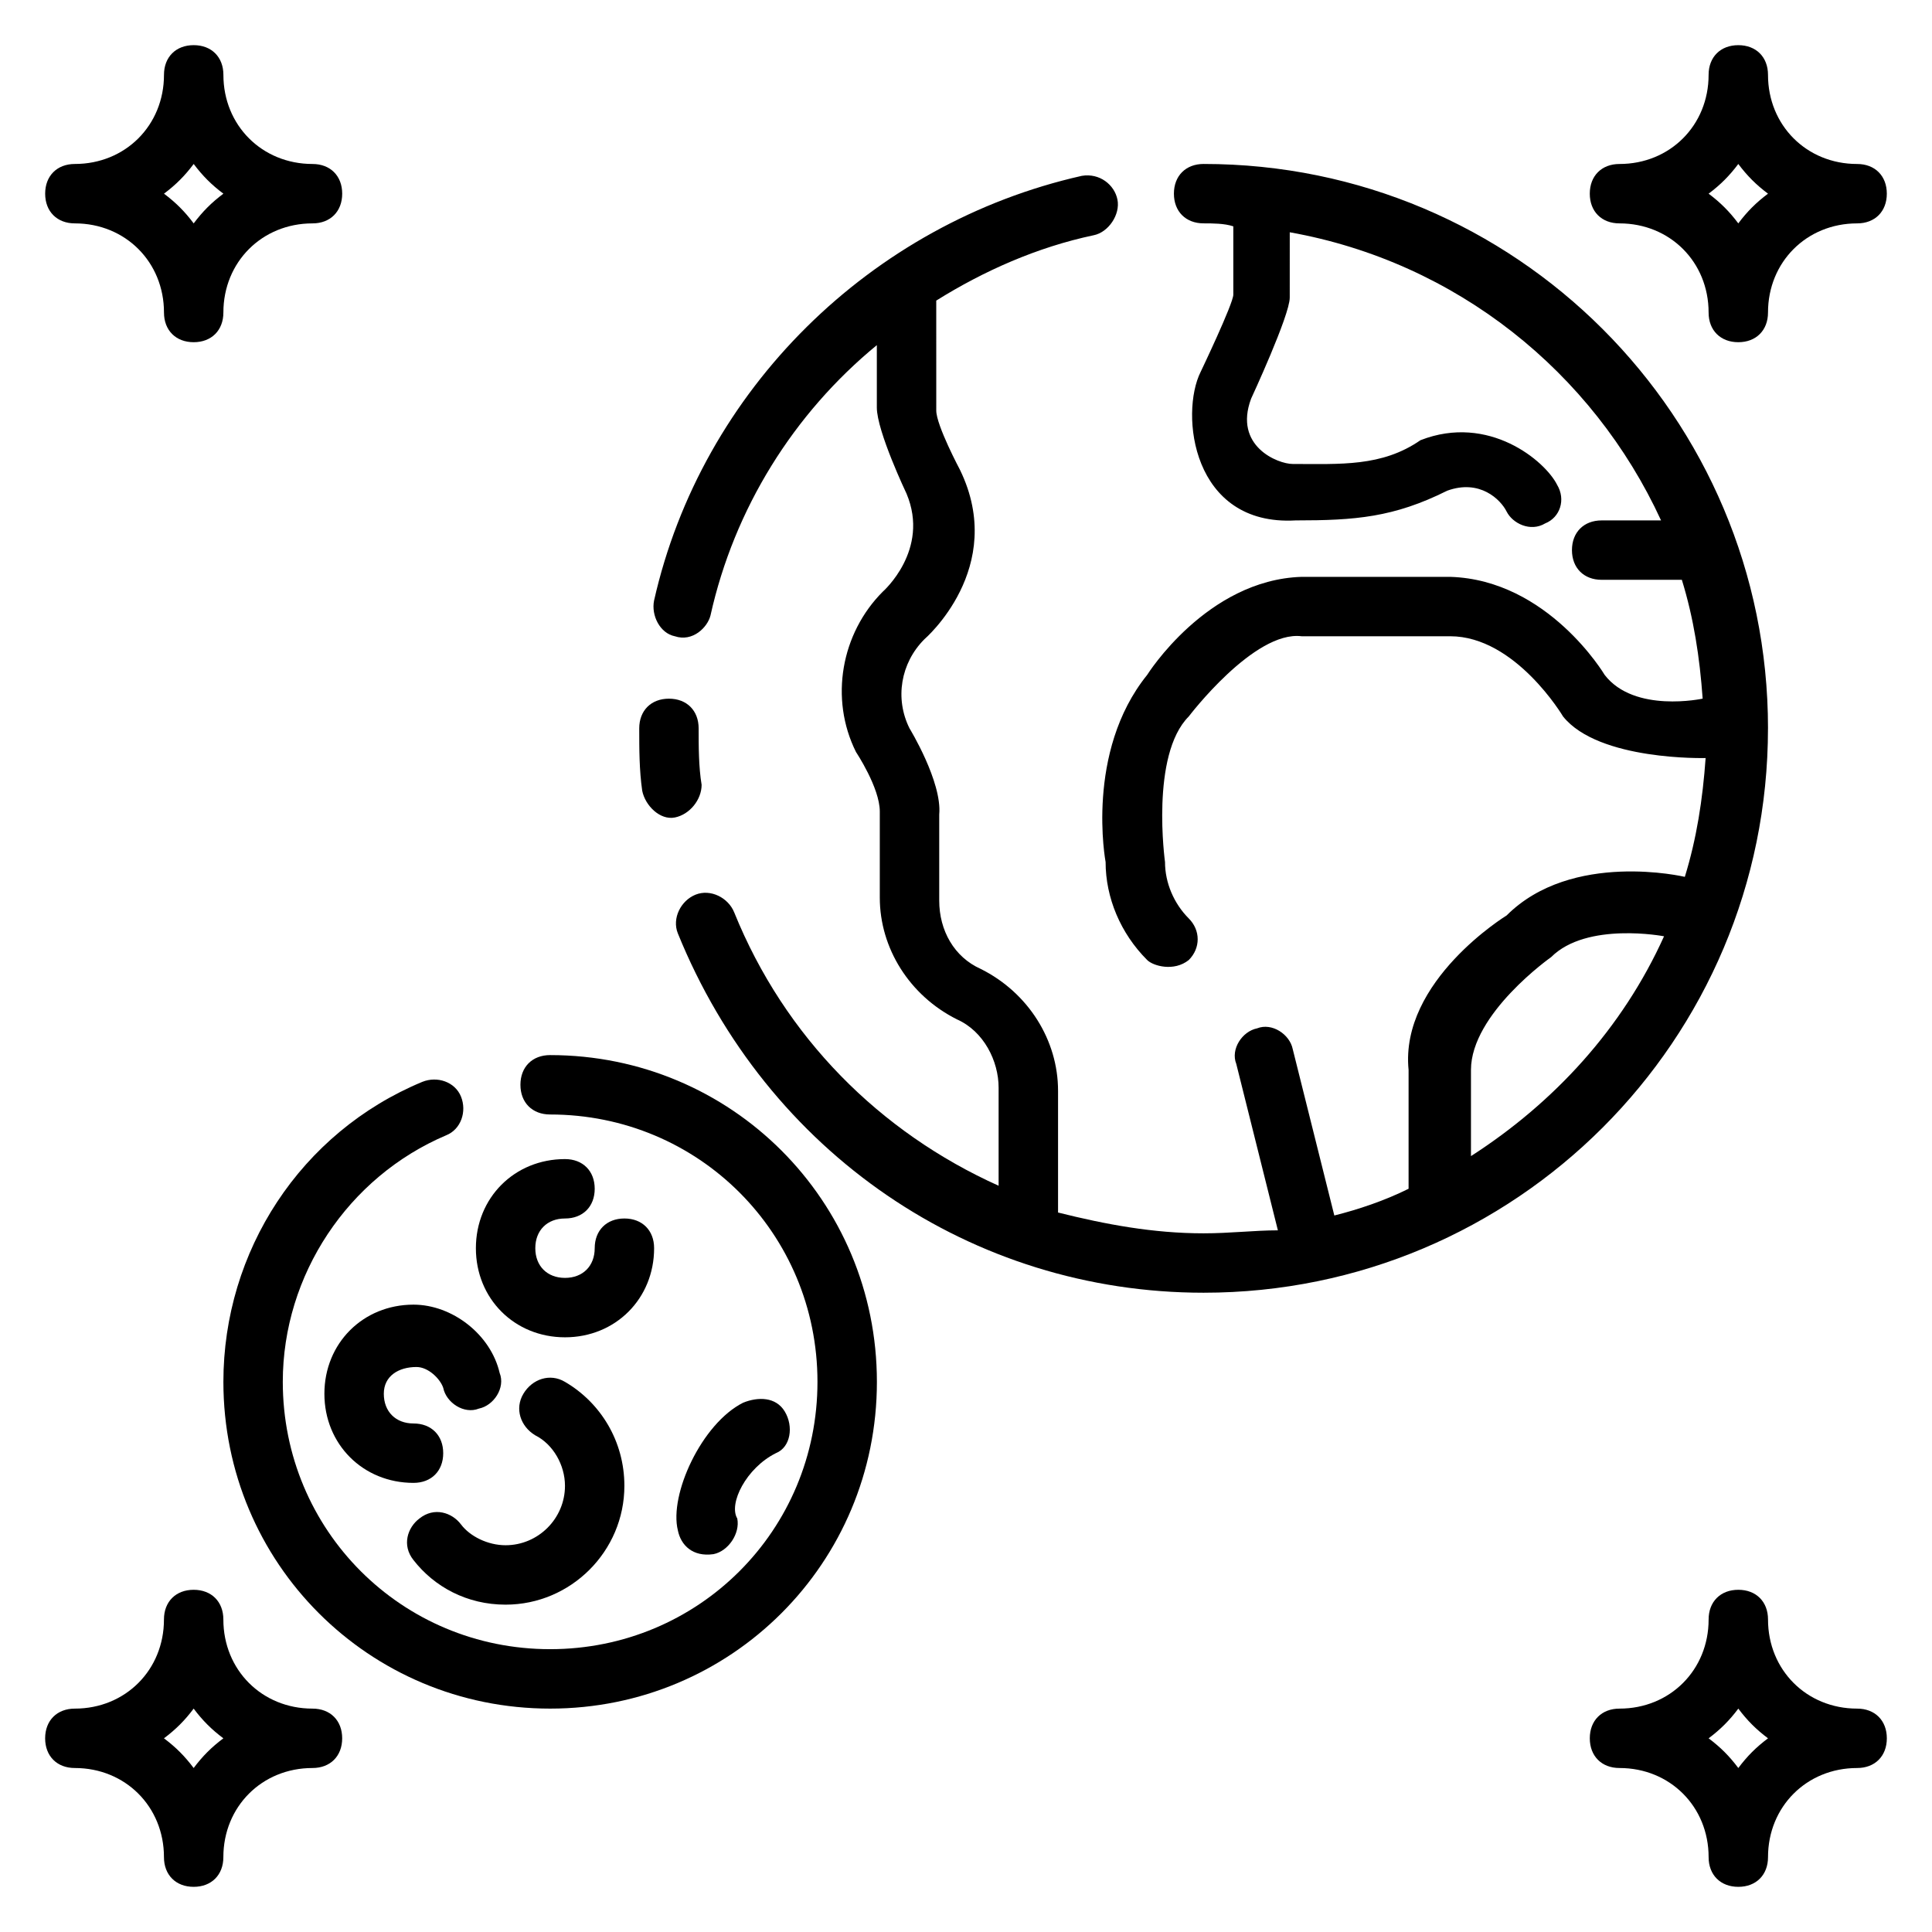
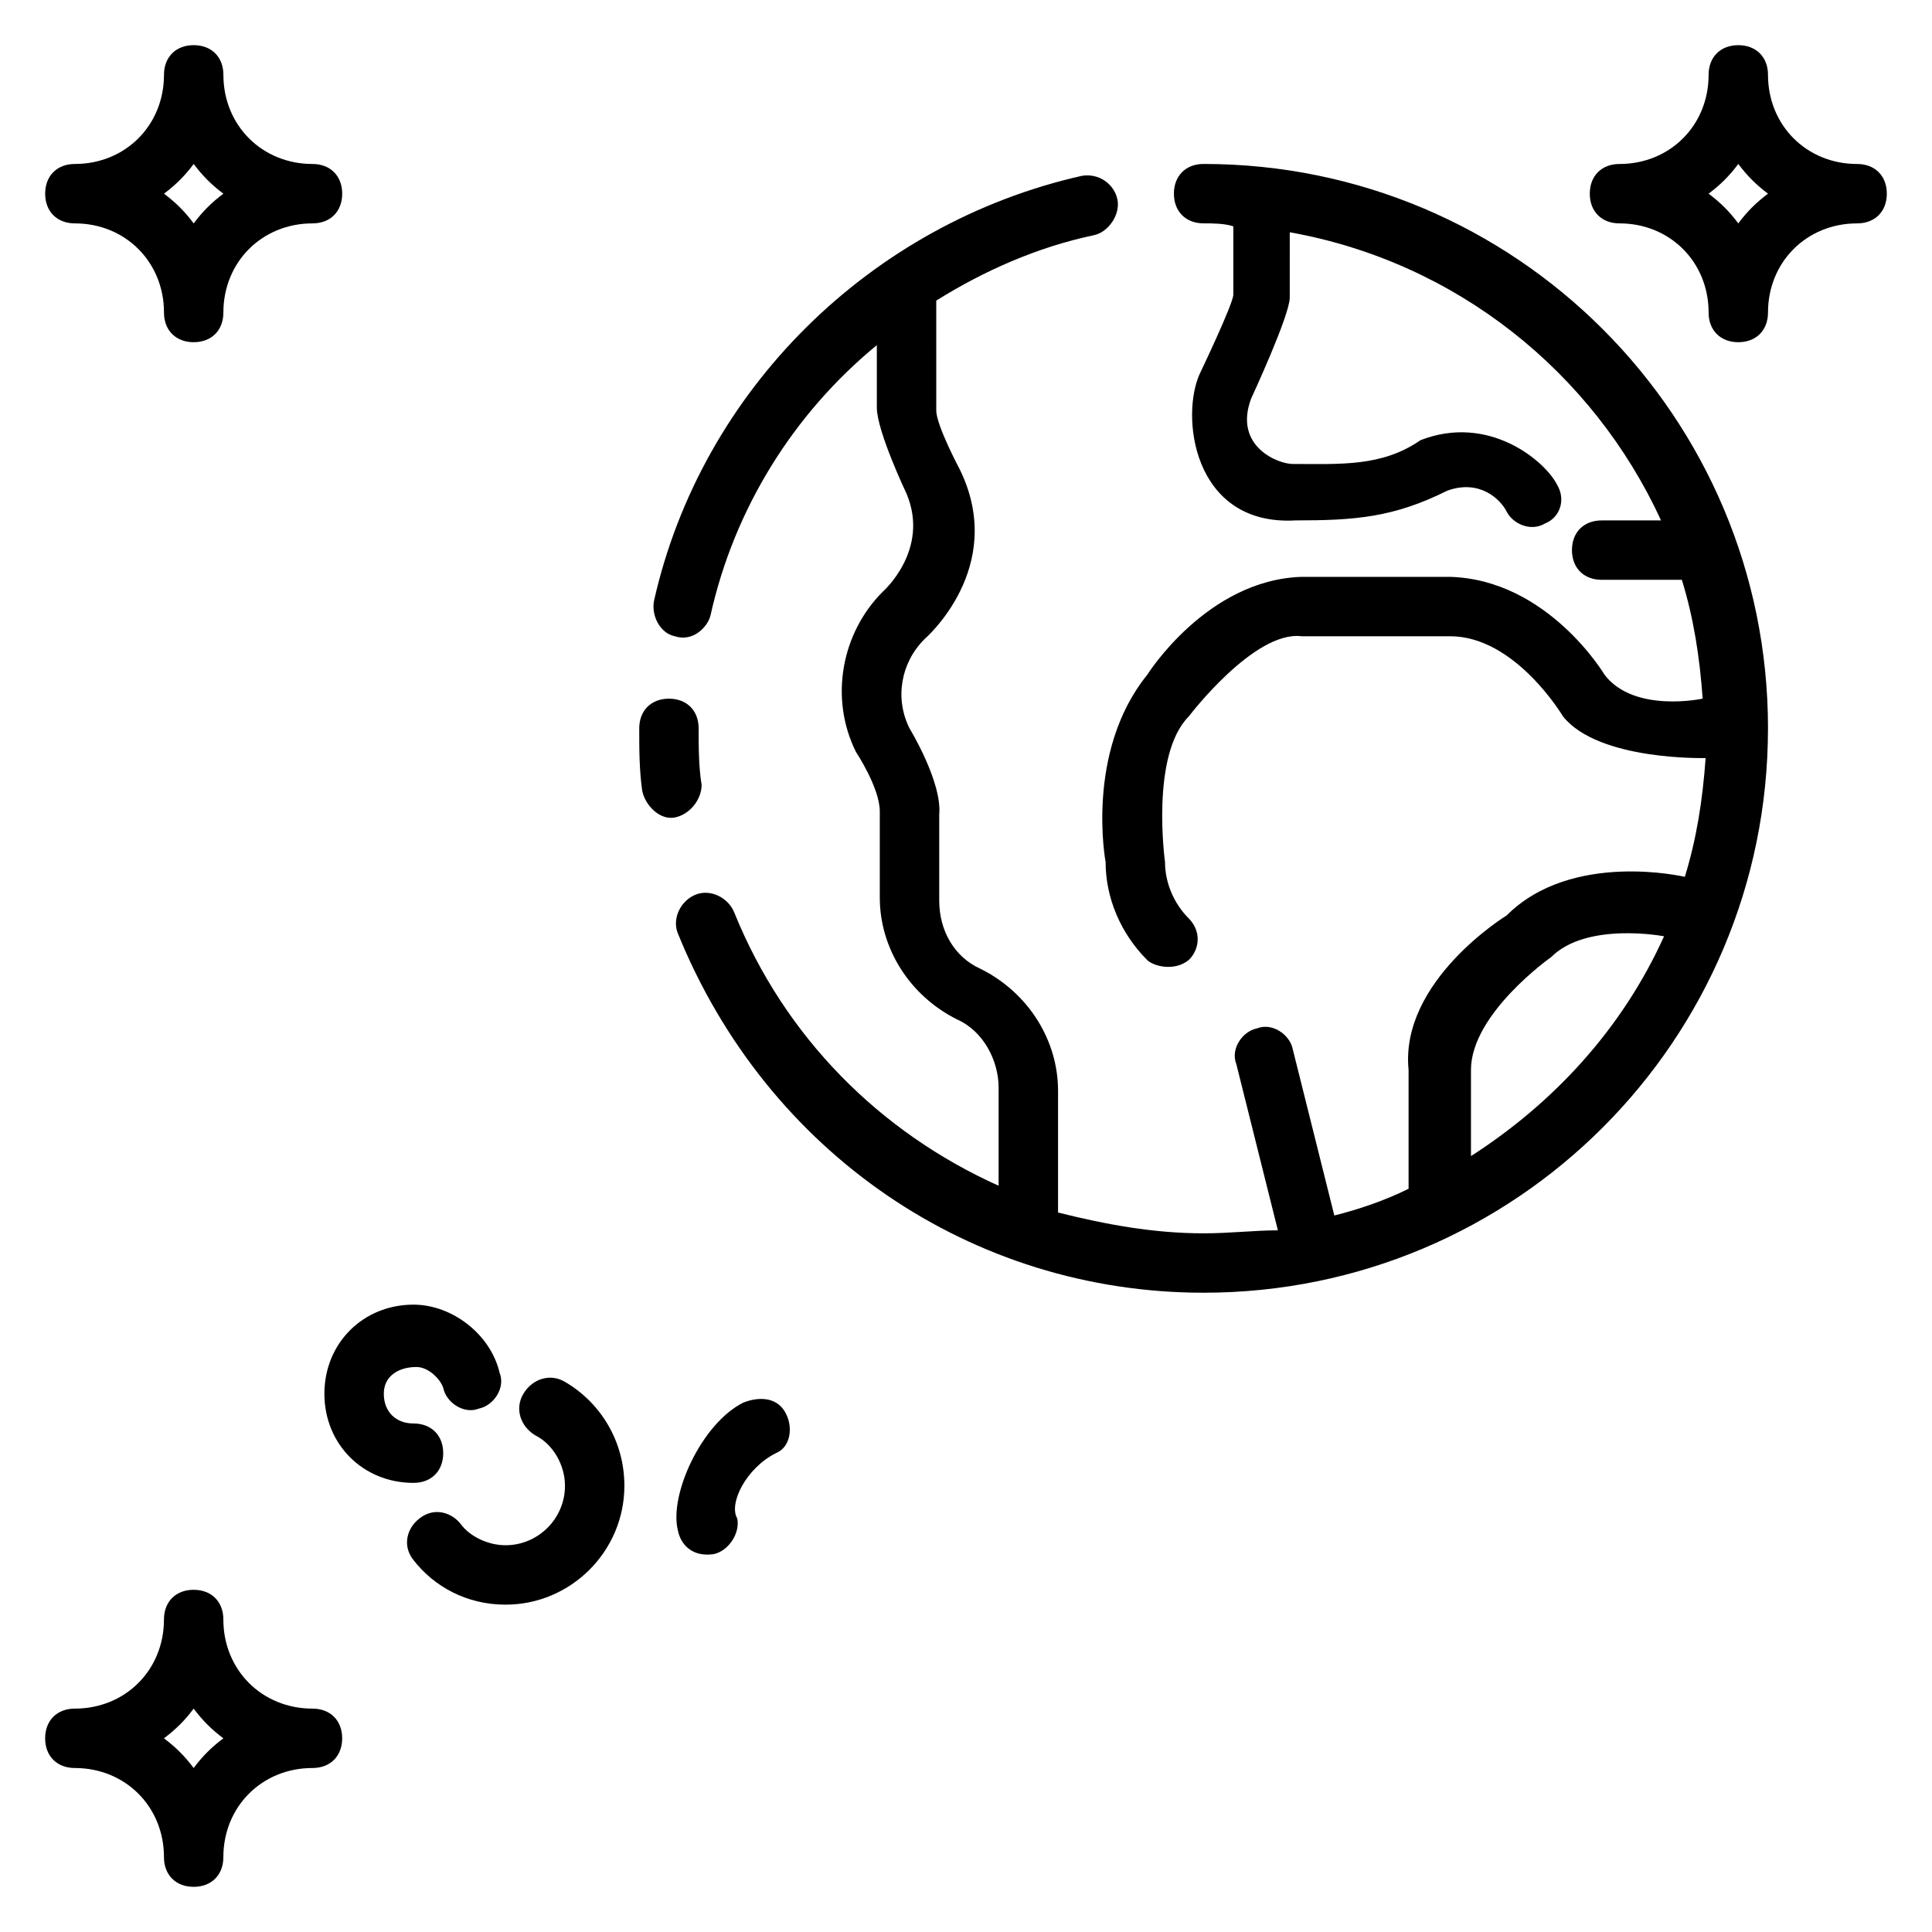
<svg xmlns="http://www.w3.org/2000/svg" fill="#000000" width="800px" height="800px" version="1.1" viewBox="144 144 512 512">
  <g>
    <path d="m573.18 203.2c13.383 0 23.617 10.234 23.617 23.617 0 4.723 3.148 7.871 7.871 7.871s7.871-3.148 7.871-7.871c0-13.383 10.234-23.617 23.617-23.617 4.723 0 7.871-3.148 7.871-7.871s-3.148-7.871-7.871-7.871c-13.383 0-23.617-10.234-23.617-23.617 0-4.723-3.148-7.871-7.871-7.871s-7.871 3.148-7.871 7.871c0 13.383-10.234 23.617-23.617 23.617-4.723 0-7.871 3.148-7.871 7.871s3.148 7.871 7.871 7.871zm31.488-15.746c2.363 3.148 4.723 5.512 7.871 7.871-3.148 2.363-5.512 4.723-7.871 7.871-2.363-3.148-4.723-5.512-7.871-7.871 3.148-2.359 5.508-4.723 7.871-7.871z" />
    <path d="m163.84 203.2c13.383 0 23.617 10.234 23.617 23.617 0 4.723 3.148 7.871 7.871 7.871 4.723 0 7.871-3.148 7.871-7.871 0-13.383 10.234-23.617 23.617-23.617 4.723 0 7.871-3.148 7.871-7.871s-3.148-7.871-7.871-7.871c-13.383-0.004-23.613-10.238-23.613-23.621 0-4.723-3.148-7.871-7.871-7.871-4.727 0-7.875 3.148-7.875 7.871 0 13.383-10.234 23.617-23.617 23.617-4.723 0-7.871 3.148-7.871 7.871 0 4.727 3.148 7.875 7.871 7.875zm31.488-15.746c2.363 3.148 4.723 5.512 7.871 7.871-3.144 2.363-5.508 4.727-7.871 7.875-2.359-3.148-4.723-5.512-7.871-7.875 3.148-2.359 5.512-4.723 7.871-7.871z" />
    <path d="m226.81 596.8c-13.383 0-23.617-10.234-23.617-23.617 0-4.723-3.148-7.871-7.871-7.871-4.723 0-7.871 3.148-7.871 7.871 0 13.383-10.234 23.617-23.617 23.617-4.723 0-7.871 3.148-7.871 7.871s3.148 7.871 7.871 7.871c13.383 0 23.617 10.234 23.617 23.617 0 4.723 3.148 7.871 7.871 7.871 4.723 0 7.871-3.148 7.871-7.871 0-13.383 10.234-23.617 23.617-23.617 4.723 0 7.871-3.148 7.871-7.871 0.004-4.723-3.144-7.871-7.871-7.871zm-31.488 15.742c-2.363-3.148-4.723-5.512-7.871-7.871 3.148-2.363 5.512-4.723 7.871-7.871 2.363 3.148 4.723 5.512 7.871 7.871-3.144 2.359-5.508 4.723-7.871 7.871z" />
-     <path d="m636.16 596.8c-13.383 0-23.617-10.234-23.617-23.617 0-4.723-3.148-7.871-7.871-7.871s-7.871 3.148-7.871 7.871c0 13.383-10.234 23.617-23.617 23.617-4.723 0-7.871 3.148-7.871 7.871s3.148 7.871 7.871 7.871c13.383 0 23.617 10.234 23.617 23.617 0 4.723 3.148 7.871 7.871 7.871s7.871-3.148 7.871-7.871c0-13.383 10.234-23.617 23.617-23.617 4.723 0 7.871-3.148 7.871-7.871s-3.148-7.871-7.871-7.871zm-31.488 15.742c-2.363-3.148-4.723-5.512-7.871-7.871 3.148-2.363 5.512-4.723 7.871-7.871 2.363 3.148 4.723 5.512 7.871 7.871-3.148 2.359-5.512 4.723-7.871 7.871z" />
    <path d="m322.85 360.64c3.938-0.789 7.086-4.723 7.086-8.66-0.789-4.719-0.789-10.23-0.789-14.953 0-4.723-3.148-7.871-7.871-7.871s-7.871 3.148-7.871 7.871c0 5.512 0 11.02 0.789 16.531 0.785 3.934 4.723 7.871 8.656 7.082z" />
    <path d="m612.54 337.02c0-82.656-66.914-149.57-149.57-149.57-4.723 0-7.871 3.148-7.871 7.871 0 4.723 3.148 7.871 7.871 7.871 2.363 0 5.512 0 7.871 0.789v18.105c0 2.363-8.66 20.469-8.66 20.469-5.512 11.02-2.363 40.934 25.191 39.359 15.742 0 25.977-0.789 40.148-7.871 8.66-3.148 14.168 2.363 15.742 5.512 1.574 3.148 6.297 5.512 10.234 3.148 3.938-1.574 5.512-6.297 3.148-10.234-3.148-6.297-18.105-18.895-36.211-11.809-10.234 7.086-21.254 6.297-33.852 6.297-3.938 0-15.742-4.723-11.02-17.32 0 0 10.234-22.043 10.234-26.766l0.004-17.316c44.082 7.871 80.293 37 98.398 76.359h-15.742c-4.723 0-7.871 3.148-7.871 7.871 0 4.723 3.148 7.871 7.871 7.871h21.254c3.148 10.234 4.723 20.469 5.512 31.488 0 0-18.105 3.938-25.977-6.297 0 0-14.957-25.191-40.934-25.977h-39.359c-25.191 0.789-40.934 25.977-40.934 25.977-16.531 20.469-11.02 49.594-11.02 49.594 0 9.445 3.938 18.895 11.02 25.977 1.574 1.574 7.086 3.148 11.02 0 3.148-3.148 3.148-7.871 0-11.02-3.938-3.938-6.297-9.445-6.297-14.957 0 0-3.938-28.34 6.297-38.574 0 0 17.32-22.828 29.914-21.254h39.359c17.32 0 29.914 21.254 29.914 21.254 9.445 11.809 37.785 11.02 37.785 11.02-0.789 11.02-2.363 21.254-5.512 31.488 0 0-29.914-7.086-47.23 10.234 0 0-28.34 17.32-25.977 40.934v31.488c-6.297 3.148-13.383 5.512-19.68 7.086l-11.02-44.082c-0.789-3.938-5.512-7.086-9.445-5.512-3.938 0.789-7.086 5.512-5.512 9.445l11.02 44.082c-6.305 0.004-12.602 0.793-19.684 0.793-13.383 0-25.977-2.363-38.574-5.512v-32.273c0-13.383-7.871-25.977-20.469-32.273-7.086-3.148-11.02-10.234-11.02-18.105v-22.828c0.789-8.66-7.871-22.828-7.871-22.828-3.938-7.871-2.363-17.32 3.938-23.617 0 0 22.043-18.895 9.445-44.871 0 0-6.297-11.809-6.297-15.742l-0.004-29.133c12.594-7.871 26.766-14.168 41.723-17.32 3.938-0.789 7.086-5.512 6.297-9.445-0.789-3.938-4.723-7.086-9.445-6.297-55.891 12.598-100.76 56.68-113.36 112.57-0.789 3.938 1.574 8.66 5.512 9.445 4.723 1.574 8.66-2.363 9.445-5.512 6.297-28.34 22.043-53.531 44.082-71.637v16.531c0 6.297 7.871 22.828 7.871 22.828 6.297 14.957-6.297 25.977-6.297 25.977-11.02 11.02-14.168 28.34-7.086 42.508 0 0 6.297 9.445 6.297 15.742v22.828c0 13.383 7.871 25.977 20.469 32.273 7.086 3.148 11.02 11.02 11.02 18.105v25.977c-31.488-14.168-56.68-39.359-70.062-72.422-1.574-3.938-6.297-6.297-10.234-4.723s-6.297 6.297-4.723 10.234c23.621 58.266 77.938 95.262 139.34 95.262 82.656 0 149.57-66.91 149.57-149.57zm-78.719 113.36v-22.828c0-14.957 21.254-29.914 21.254-29.914 9.445-9.445 29.914-5.512 29.914-5.512-11.023 24.406-29.129 44.086-51.168 58.254z" />
-     <path d="m289.79 423.61c-4.723 0-7.871 3.148-7.871 7.871s3.148 7.871 7.871 7.871c39.359 0 70.848 31.488 70.848 70.848s-31.488 70.848-70.848 70.848c-39.359 0-70.848-31.488-70.848-70.848 0-28.34 17.32-54.316 43.297-65.336 3.938-1.574 5.512-6.297 3.938-10.234s-6.297-5.512-10.234-3.938c-32.277 13.387-52.742 44.875-52.742 79.512 0 48.02 38.574 86.594 86.594 86.594s86.594-38.574 86.594-86.594c-0.004-48.02-38.578-86.594-86.598-86.594z" />
    <path d="m254.37 506.27c3.148 0 6.297 3.148 7.086 5.512 0.789 3.938 5.512 7.086 9.445 5.512 3.938-0.789 7.086-5.512 5.512-9.445-2.363-10.234-12.594-18.105-22.828-18.105-13.383 0-23.617 10.234-23.617 23.617s10.234 23.617 23.617 23.617c4.723 0 7.871-3.148 7.871-7.871 0-4.723-3.148-7.871-7.871-7.871-4.723 0-7.871-3.148-7.871-7.871-0.004-4.731 3.934-7.094 8.656-7.094z" />
    <path d="m277.98 569.25c17.32 0 31.488-14.168 31.488-31.488 0-11.809-6.297-22.043-15.742-27.551-3.938-2.363-8.66-0.789-11.02 3.148-2.363 3.938-0.789 8.66 3.148 11.02 4.723 2.363 7.871 7.871 7.871 13.383 0 8.66-7.086 15.742-15.742 15.742-4.723 0-9.445-2.363-11.809-5.512-2.363-3.148-7.086-4.723-11.02-1.574-3.148 2.363-4.723 7.086-1.574 11.02 5.508 7.09 14.168 11.812 24.398 11.812z" />
    <path d="m349.62 529.1c3.938-1.574 4.723-7.086 2.363-11.02-2.363-3.938-7.086-3.938-11.02-2.363-11.02 5.512-19.68 24.402-17.32 33.852 0.789 3.938 3.938 7.086 9.445 6.297 3.938-0.789 7.086-5.512 6.297-9.445-2.359-3.941 2.363-13.387 10.234-17.32z" />
-     <path d="m293.73 498.4c13.383 0 23.617-10.234 23.617-23.617 0-4.723-3.148-7.871-7.871-7.871s-7.871 3.148-7.871 7.871-3.148 7.871-7.871 7.871c-4.723 0-7.871-3.148-7.871-7.871s3.148-7.871 7.871-7.871c4.723 0 7.871-3.148 7.871-7.871 0-4.723-3.148-7.871-7.871-7.871-13.383 0-23.617 10.234-23.617 23.617-0.004 13.379 10.23 23.613 23.613 23.613z" />
  </g>
</svg>